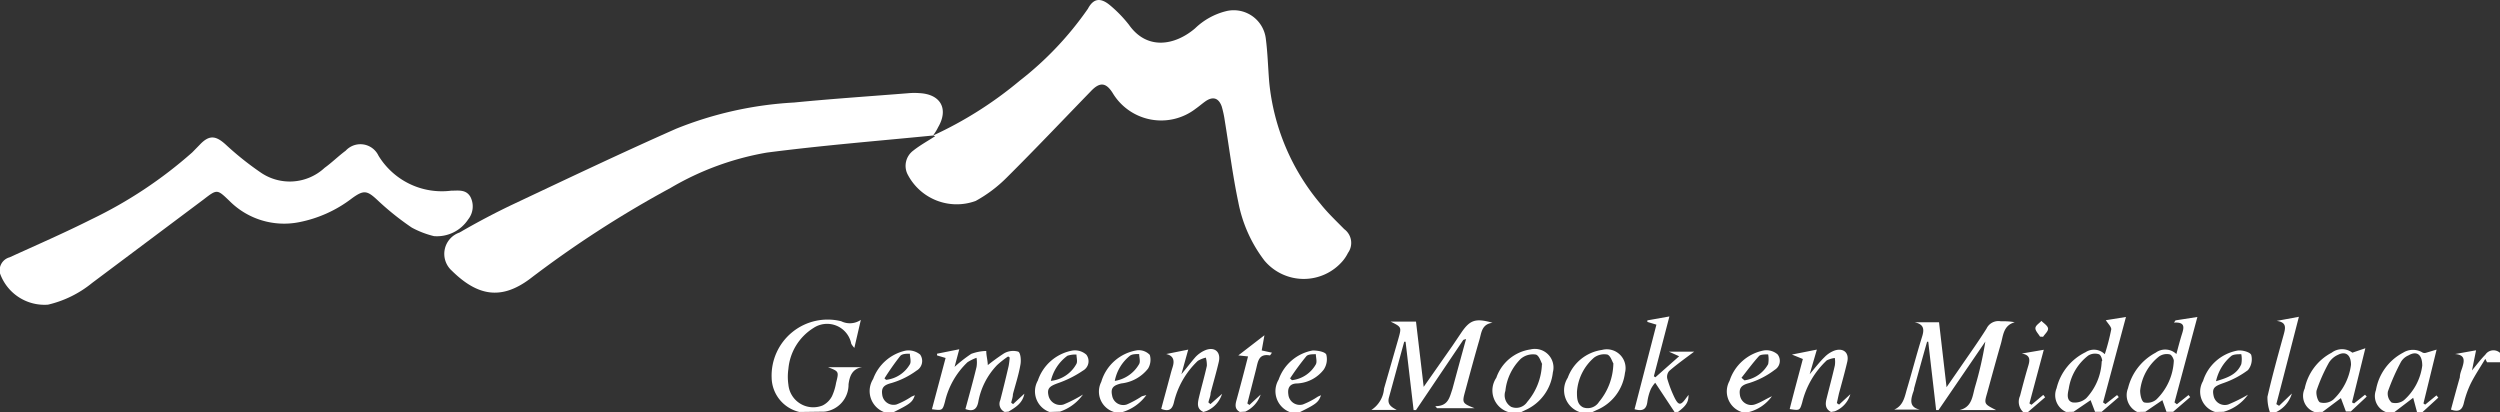
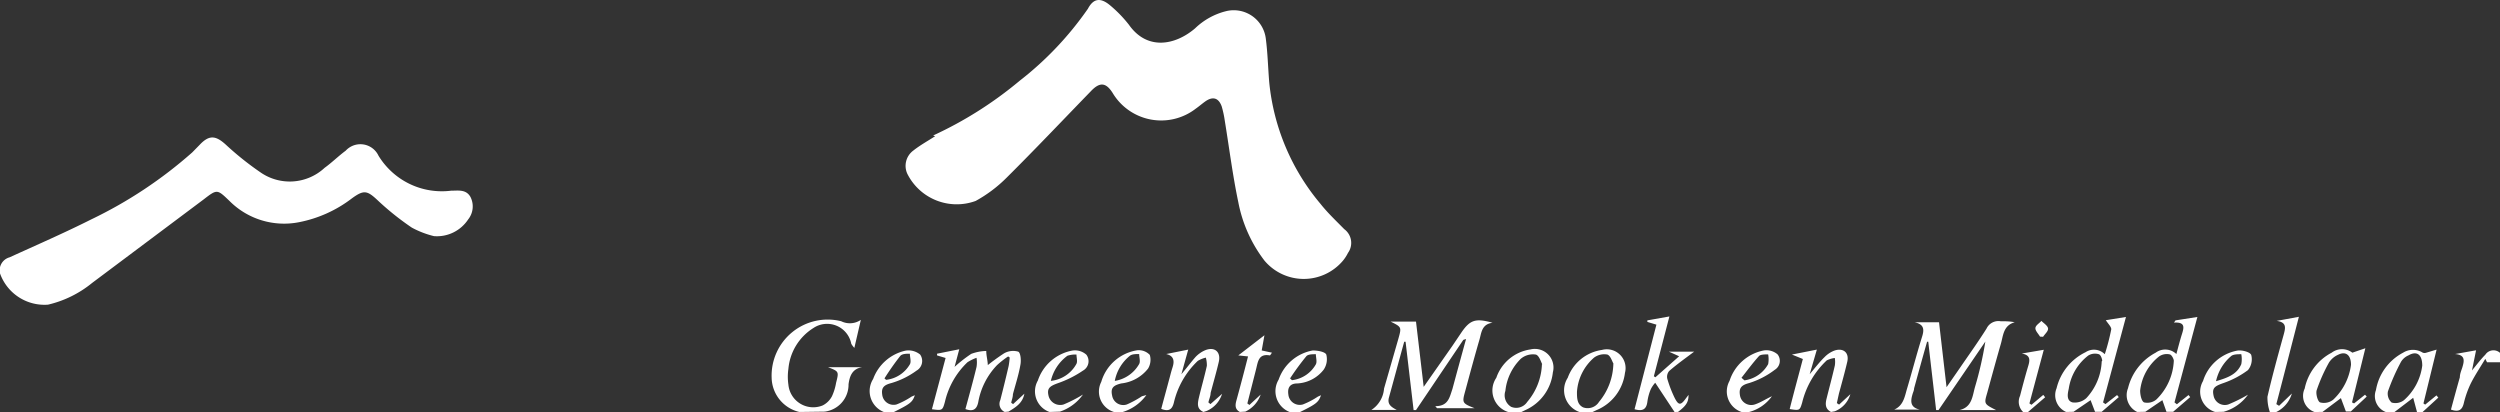
<svg xmlns="http://www.w3.org/2000/svg" data-name="Layer 1" viewBox="0 0 146.31 24.11">
  <rect x="0" y="0" width="146.31" height="24.11" fill="#333333" stroke="none" />
  <defs>
    <style>
      .cls-1{fill:#fff}
    </style>
  </defs>
  <path class="cls-1" d="M46.78 24.11a2.1 2.1 0 01-1.62-2 3.28 3.28 0 014.07-3.31 1.14 1.14 0 001.15-.08L50 20.36a1.28 1.28 0 01-.18-.24 1.44 1.44 0 00-2.22-.92 3.14 3.14 0 00-1.46 2.39 3.16 3.16 0 000 .92 1.46 1.46 0 002 1.22 1.24 1.24 0 00.55-.54 3.09 3.09 0 00.24-.78c.17-.67.17-.67-.47-.92h2c-.6.09-.74.55-.8 1a1.59 1.59 0 01-1.4 1.6zM58.8 24.11a.52.52 0 01-.26-.69c.17-.66.33-1.31.49-2a4 4 0 00.06-.5l-.09-.06a5.41 5.41 0 00-.65.51 4.18 4.18 0 00-1.1 2.17c-.09.43-.31.56-.75.4.22-.81.45-1.63.65-2.46a1.63 1.63 0 000-.54 2.61 2.61 0 00-.53.26 4.63 4.63 0 00-1.32 2.32c-.14.51-.16.51-.76.43l.8-3-.5-.15v-.1l1.3-.26-.33 1.24-.06-.1a8.15 8.15 0 011.09-.87 2.7 2.7 0 01.88-.17c0 .27.08.54.09.81a1.15 1.15 0 01-.07.36l-.14-.17a12 12 0 011.16-.86 1.07 1.07 0 01.83-.1c.14.06.18.51.13.76-.1.59-.29 1.16-.44 1.73 0 .17-.07.34-.1.5l.11.08.66-.61c-.1.55-.51.8-.93 1.05zM120.92 24.11a1.07 1.07 0 01-.56-1.39 3.17 3.17 0 011.7-2.11.89.89 0 011.12.12 12.61 12.61 0 00.38-1.46c0-.15-.19-.33-.32-.53l1.18-.19-1.34 5 .14.1.68-.53.1.12-1 .86h-.39l-.26-.68-1 .68zm2.11-3c0-.07-.07-.34-.2-.38a.75.75 0 00-.62.08 3 3 0 00-1.14 1.95c-.07.3-.14.69.22.79a1 1 0 00.81-.25 3.34 3.34 0 00.9-2.15zM125.08 24.11a1.09 1.09 0 01-.54-1.39 3.21 3.21 0 011.62-2.08.94.94 0 011.21.08c.11-.41.21-.8.33-1.18s.19-.7-.47-.66l.09-.13 1.28-.2-1.34 5 .14.11.68-.54.1.12-1 .86h-.39l-.24-.68-1 .68zm2.14-3c0-.09-.12-.35-.24-.37a.79.79 0 00-.62.12 2.94 2.94 0 00-1.11 2c0 .23.07.61.23.69a.83.83 0 00.72-.17 3.37 3.37 0 001.02-2.26zM98 24.11l-1.13-1.71a1.68 1.68 0 00-.26.38 2.8 2.8 0 00-.2.74c-.06.45-.29.56-.75.43L96.94 19l-.53-.16v-.09l1.29-.23-.91 3.5.09.06 1.39-1.23-.6-.27h1.48c-.49.37-1 .73-1.46 1.13a.52.52 0 00-.11.47 7.08 7.08 0 00.42 1.09c.23.46.36.47.66.05l.16-.21c0 .42-.13.63-.62 1zM107.16 24.11c-.35-.18-.34-.47-.26-.79.16-.64.33-1.27.48-1.92a1.39 1.39 0 000-.45 1.53 1.53 0 00-.47.14 5 5 0 00-1.44 2.47c-.14.47-.15.47-.73.38.25-1 .51-1.94.77-2.93l-.64-.26 1.46-.29-.42 1.44c.33-.39.58-.72.87-1a1.56 1.56 0 01.6-.39c.51-.16.85.14.73.66s-.32 1.25-.49 1.87l-.12.55.13.09.66-.61a1.53 1.53 0 01-.91 1zM70.43 24.11c-.4-.18-.34-.5-.27-.82.15-.63.33-1.25.47-1.88a1.62 1.62 0 00-.06-.48 1.65 1.65 0 00-.47.19 4.89 4.89 0 00-1.4 2.44c-.1.41-.3.54-.74.37.15-.57.31-1.14.46-1.71.06-.21.11-.43.18-.65s.25-.72-.35-.85l1.29-.26-.4 1.44c.32-.38.55-.69.82-1a1.7 1.7 0 01.59-.41c.54-.21.91.11.78.68S71 22.42 70.85 23c0 .18-.09.36-.13.55l.12.1.68-.6a1.6 1.6 0 01-.9 1zM135.45 24.11a1 1 0 01-.57-1.37 3.06 3.06 0 011.58-2.1 1 1 0 011.21 0l.76-.26-.78 3.17.12.06.64-.51.1.11-.93.87h-.29l-.29-.78-1.08.81zm2.14-2.76c0-.58-.31-.81-.75-.59a1.22 1.22 0 00-.54.46 9.75 9.75 0 00-.72 1.62c-.06.21.06.65.2.71a.87.87 0 00.77-.16 3.39 3.39 0 001.04-2.04zM139.62 24.11a1 1 0 01-.57-1.28 3.05 3.05 0 011.59-2.19 1.08 1.08 0 011.15 0 .31.31 0 00.21 0l.6-.18-.77 3.15.1.07.66-.54.11.13-.95.87h-.29l-.23-.86-1.13.86zm2.14-2.71c0-.67-.33-.88-.81-.6a.93.93 0 00-.43.37 12.27 12.27 0 00-.77 1.74.7.7 0 00.22.65.82.82 0 00.72-.14 3.25 3.25 0 001.07-2.02zM92.43 24.11a1.35 1.35 0 01-.68-2 2.5 2.5 0 012-1.63 1.1 1.1 0 011.35 1.34A2.72 2.72 0 0193.44 24l-.34.16zm2-2.82c-.08-.13-.17-.47-.36-.54a1 1 0 00-.78.18 2.91 2.91 0 00-1 2c0 .36 0 .73.36.91a.78.78 0 00.93-.32 3.6 3.6 0 00.84-2.23zM88.26 24.11a1.32 1.32 0 01-.69-2 2.49 2.49 0 012-1.66 1.09 1.09 0 011.31 1.34A2.74 2.74 0 0189.27 24l-.33.16zm2-2.79c-.07-.12-.18-.52-.38-.57A1.1 1.1 0 0089 21a3.09 3.09 0 00-.9 1.88.79.79 0 00.34.93.77.77 0 00.94-.29 3.59 3.59 0 00.86-2.2zM101.92 24.11a1.27 1.27 0 01-.7-1.82 2.63 2.63 0 012-1.78 1 1 0 01.81.23.61.61 0 01-.16.9 4.83 4.83 0 01-1.51.78c-.46.12-.6.3-.53.72a.67.67 0 00.87.53c.36-.12.68-.34 1-.48a2.4 2.4 0 01-1.33.92zm0-2l.17.15a1.87 1.87 0 001.39-.95 1.56 1.56 0 000-.57c-.18 0-.43 0-.53.09-.38.42-.7.86-1.04 1.29zM129.64 24.11a1.24 1.24 0 01-.71-1.81 2.6 2.6 0 012-1.78c.27-.05.75.08.82.25a1 1 0 01-.19.89 5.29 5.29 0 01-1.47.77c-.5.18-.64.29-.54.74a.67.67 0 00.86.5 9.3 9.3 0 001.15-.57 2.61 2.61 0 01-1.43 1zm.05-1.8c.67-.2 1.22-.39 1.48-1a1.57 1.57 0 000-.58c-.19 0-.43 0-.57.09a2.67 2.67 0 00-.91 1.49zM75.47 24.11a1.31 1.31 0 01-.64-1.89 2.6 2.6 0 012-1.71c.26 0 .71.07.79.24a1.09 1.09 0 01-.15.88 2.09 2.09 0 01-1.54.81c-.44 0-.59.25-.53.65a.67.67 0 00.85.58 4.62 4.62 0 00.88-.46l.18-.08c-.14.41-.28.52-1.26 1zm0-2l.14.14a1.84 1.84 0 001.4-.93c.08-.16 0-.39 0-.59-.19 0-.46 0-.56.12a15.25 15.25 0 00-.94 1.28zM65.19 24.11a1.25 1.25 0 01-.74-1.76 2.61 2.61 0 012.1-1.85.89.89 0 01.74.27 1 1 0 01-.1.8 2.31 2.31 0 01-1.57.87c-.5.12-.63.29-.53.73a.66.66 0 00.86.5 5.84 5.84 0 00.88-.48l.26-.07a2.69 2.69 0 01-1.41 1zm0-1.81a2 2 0 001.48-1c.08-.16 0-.38 0-.58-.18 0-.4 0-.53.09a2.49 2.49 0 00-.9 1.49zM51.72 24.11a1.32 1.32 0 01-.62-1.93 2.62 2.62 0 011.9-1.66 1.08 1.08 0 01.85.23.65.65 0 01-.21.94 4.75 4.75 0 01-1.48.73c-.42.11-.59.26-.53.67a.67.67 0 00.84.58 4.62 4.62 0 00.88-.46l.19-.08c-.14.41-.26.5-1.26 1zm0-2l.14.12a1.85 1.85 0 001.39-.91c.09-.16 0-.41 0-.62-.2 0-.46 0-.57.14a15.3 15.3 0 00-.92 1.31zM61.42 24.11a1.28 1.28 0 01-.68-1.84 2.63 2.63 0 012-1.75 1 1 0 01.84.24.63.63 0 01-.2.93 6.21 6.21 0 01-1.48.74c-.47.17-.63.3-.54.71a.7.7 0 00.89.53 8.15 8.15 0 001.13-.58 2.71 2.71 0 01-1.35 1zm.08-1.82a1.93 1.93 0 001.5-1c.07-.15 0-.36 0-.54a1.45 1.45 0 00-.53.07 2.54 2.54 0 00-.97 1.47zM132.84 24.11a2.62 2.62 0 01-.14-.89c.28-1.21.61-2.41.94-3.6.11-.4.22-.76-.4-.84l1.3-.24c-.45 1.75-.88 3.43-1.32 5.11l.16.1.75-.72a1.75 1.75 0 01-.91 1.08zM146.31 21.2h-.76l-.1-.2c-.28.47-.59.93-.84 1.42a5.74 5.74 0 00-.41 1.14c-.09.42-.29.58-.76.41.17-.63.34-1.26.52-1.89 0-.19.08-.38.14-.56.12-.39.2-.75-.42-.8l1.23-.22-.24 1.18c.28-.34.51-.65.78-.92a.57.57 0 01.86-.11zM72.56 24.11c-.31-.17-.27-.43-.19-.71.23-.84.45-1.67.67-2.54l-.57-.06L74 19.62l-.16.89.6.13c-.07.1-.11.17-.13.16-.66-.12-.69.38-.8.81l-.51 2 .12.09.66-.61a1.72 1.72 0 01-.9 1zM118.4 24.11a.83.83 0 01-.18-.94c.15-.58.3-1.15.47-1.72.12-.38.15-.67-.37-.76l1.29-.22-.84 3.14.12.08.69-.58.11.14-1 .86zM54.61 7.93a22.64 22.64 0 005.06-3.2 19.13 19.13 0 004-4.22c.33-.62.75-.67 1.33-.17a7.48 7.48 0 011.07 1.11c1.07 1.52 2.71 1.2 3.87.21a4 4 0 011.79-1 1.89 1.89 0 012.35 1.6c.11.84.13 1.7.2 2.55a13 13 0 003 7.12c.42.53.92 1 1.39 1.48a1 1 0 01.22 1.39 2.31 2.31 0 01-.29.45 3 3 0 01-4.6 0 8.14 8.14 0 01-1.53-3.42c-.33-1.57-.53-3.17-.79-4.76a6 6 0 00-.18-.84c-.18-.5-.51-.6-.94-.31-.2.14-.38.3-.58.44a3.31 3.31 0 01-4.87-.93c-.39-.61-.75-.64-1.27-.09-1.64 1.69-3.26 3.4-4.93 5.06a8 8 0 01-1.81 1.36 3.23 3.23 0 01-4-1.59 1.11 1.11 0 01.34-1.35c.4-.32.86-.57 1.29-.85z" />
-   <path class="cls-1" d="M54.61 7.93c-3.25.32-6.49.58-9.73 1A16.67 16.67 0 0039.24 11 62.74 62.74 0 0031 16.33c-1.67 1.24-3.05 1-4.56-.49a1.32 1.32 0 01.45-2.23c1-.58 2.09-1.16 3.17-1.67 3.16-1.49 6.33-3 9.52-4.41A21.57 21.57 0 0146.47 6c2.24-.22 4.5-.37 6.75-.55a3.75 3.75 0 01.58 0c1.26.06 1.73.93 1.1 2-.09.19-.19.33-.29.48z" />
  <path class="cls-1" d="M25.4 13.82a5.34 5.34 0 01-1.3-.5 16 16 0 01-2-1.6c-.62-.58-.81-.62-1.52-.1A7.4 7.4 0 0117.52 13a4.51 4.51 0 01-4.09-1.24c-.72-.69-.72-.7-1.51-.09l-6.53 4.89a6.37 6.37 0 01-2.58 1.27A2.76 2.76 0 010 16a.79.79 0 01.56-.94c1.6-.73 3.21-1.43 4.78-2.22a25.63 25.63 0 005.91-3.92l.44-.45c.55-.58.93-.55 1.53 0a17.63 17.63 0 002 1.6A3 3 0 0019 9.82c.43-.31.81-.69 1.23-1a1.17 1.17 0 011.92.29 4.34 4.34 0 004.25 2.05c.42 0 .87-.09 1.13.36a1.22 1.22 0 01-.13 1.32 2.19 2.19 0 01-2 .98zM85.64 19.89L82.87 24h-.14l-.47-4h-.08c-.3 1.08-.59 2.17-.89 3.25-.12.42.14.57.45.74h-1.48a1.64 1.64 0 00.74-1.25l.84-2.92c.19-.68.19-.68-.46-1h1.49l.45 3.82 1.68-2.4.54-.8c.5-.72.82-.83 1.81-.55-.65.08-.65.61-.77 1-.29 1-.56 2-.83 3-.19.69-.18.71.55 1h-2.2l-.1-.12c.76 0 .83-.51 1-1 .27-1 .53-1.95.8-2.93zM116.82 24h-2.15c.75-.17.76-.82.92-1.37a20.67 20.67 0 00.6-2.64L113.45 24h-.14c-.15-1.33-.31-2.66-.46-4h-.07c-.26.91-.51 1.82-.76 2.73 0 .12-.07.25-.1.37-.12.41-.11.75.43.87h-1.49c.5-.22.6-.69.72-1.13.3-1 .58-2.08.9-3.11.15-.46.12-.75-.43-.87h1.43c.14 1.2.28 2.43.44 3.8l.79-1.14c.52-.76 1.06-1.51 1.55-2.29a.77.77 0 01.82-.43c.26 0 .53 0 .83.06-.68.19-.67.79-.82 1.29-.27.94-.53 1.89-.79 2.84-.19.65-.19.65.52 1.01zM119.39 19.7c-.1-.17-.28-.34-.27-.5s.23-.28.35-.42c.14.14.37.28.39.44s-.18.32-.29.49z" />
</svg>